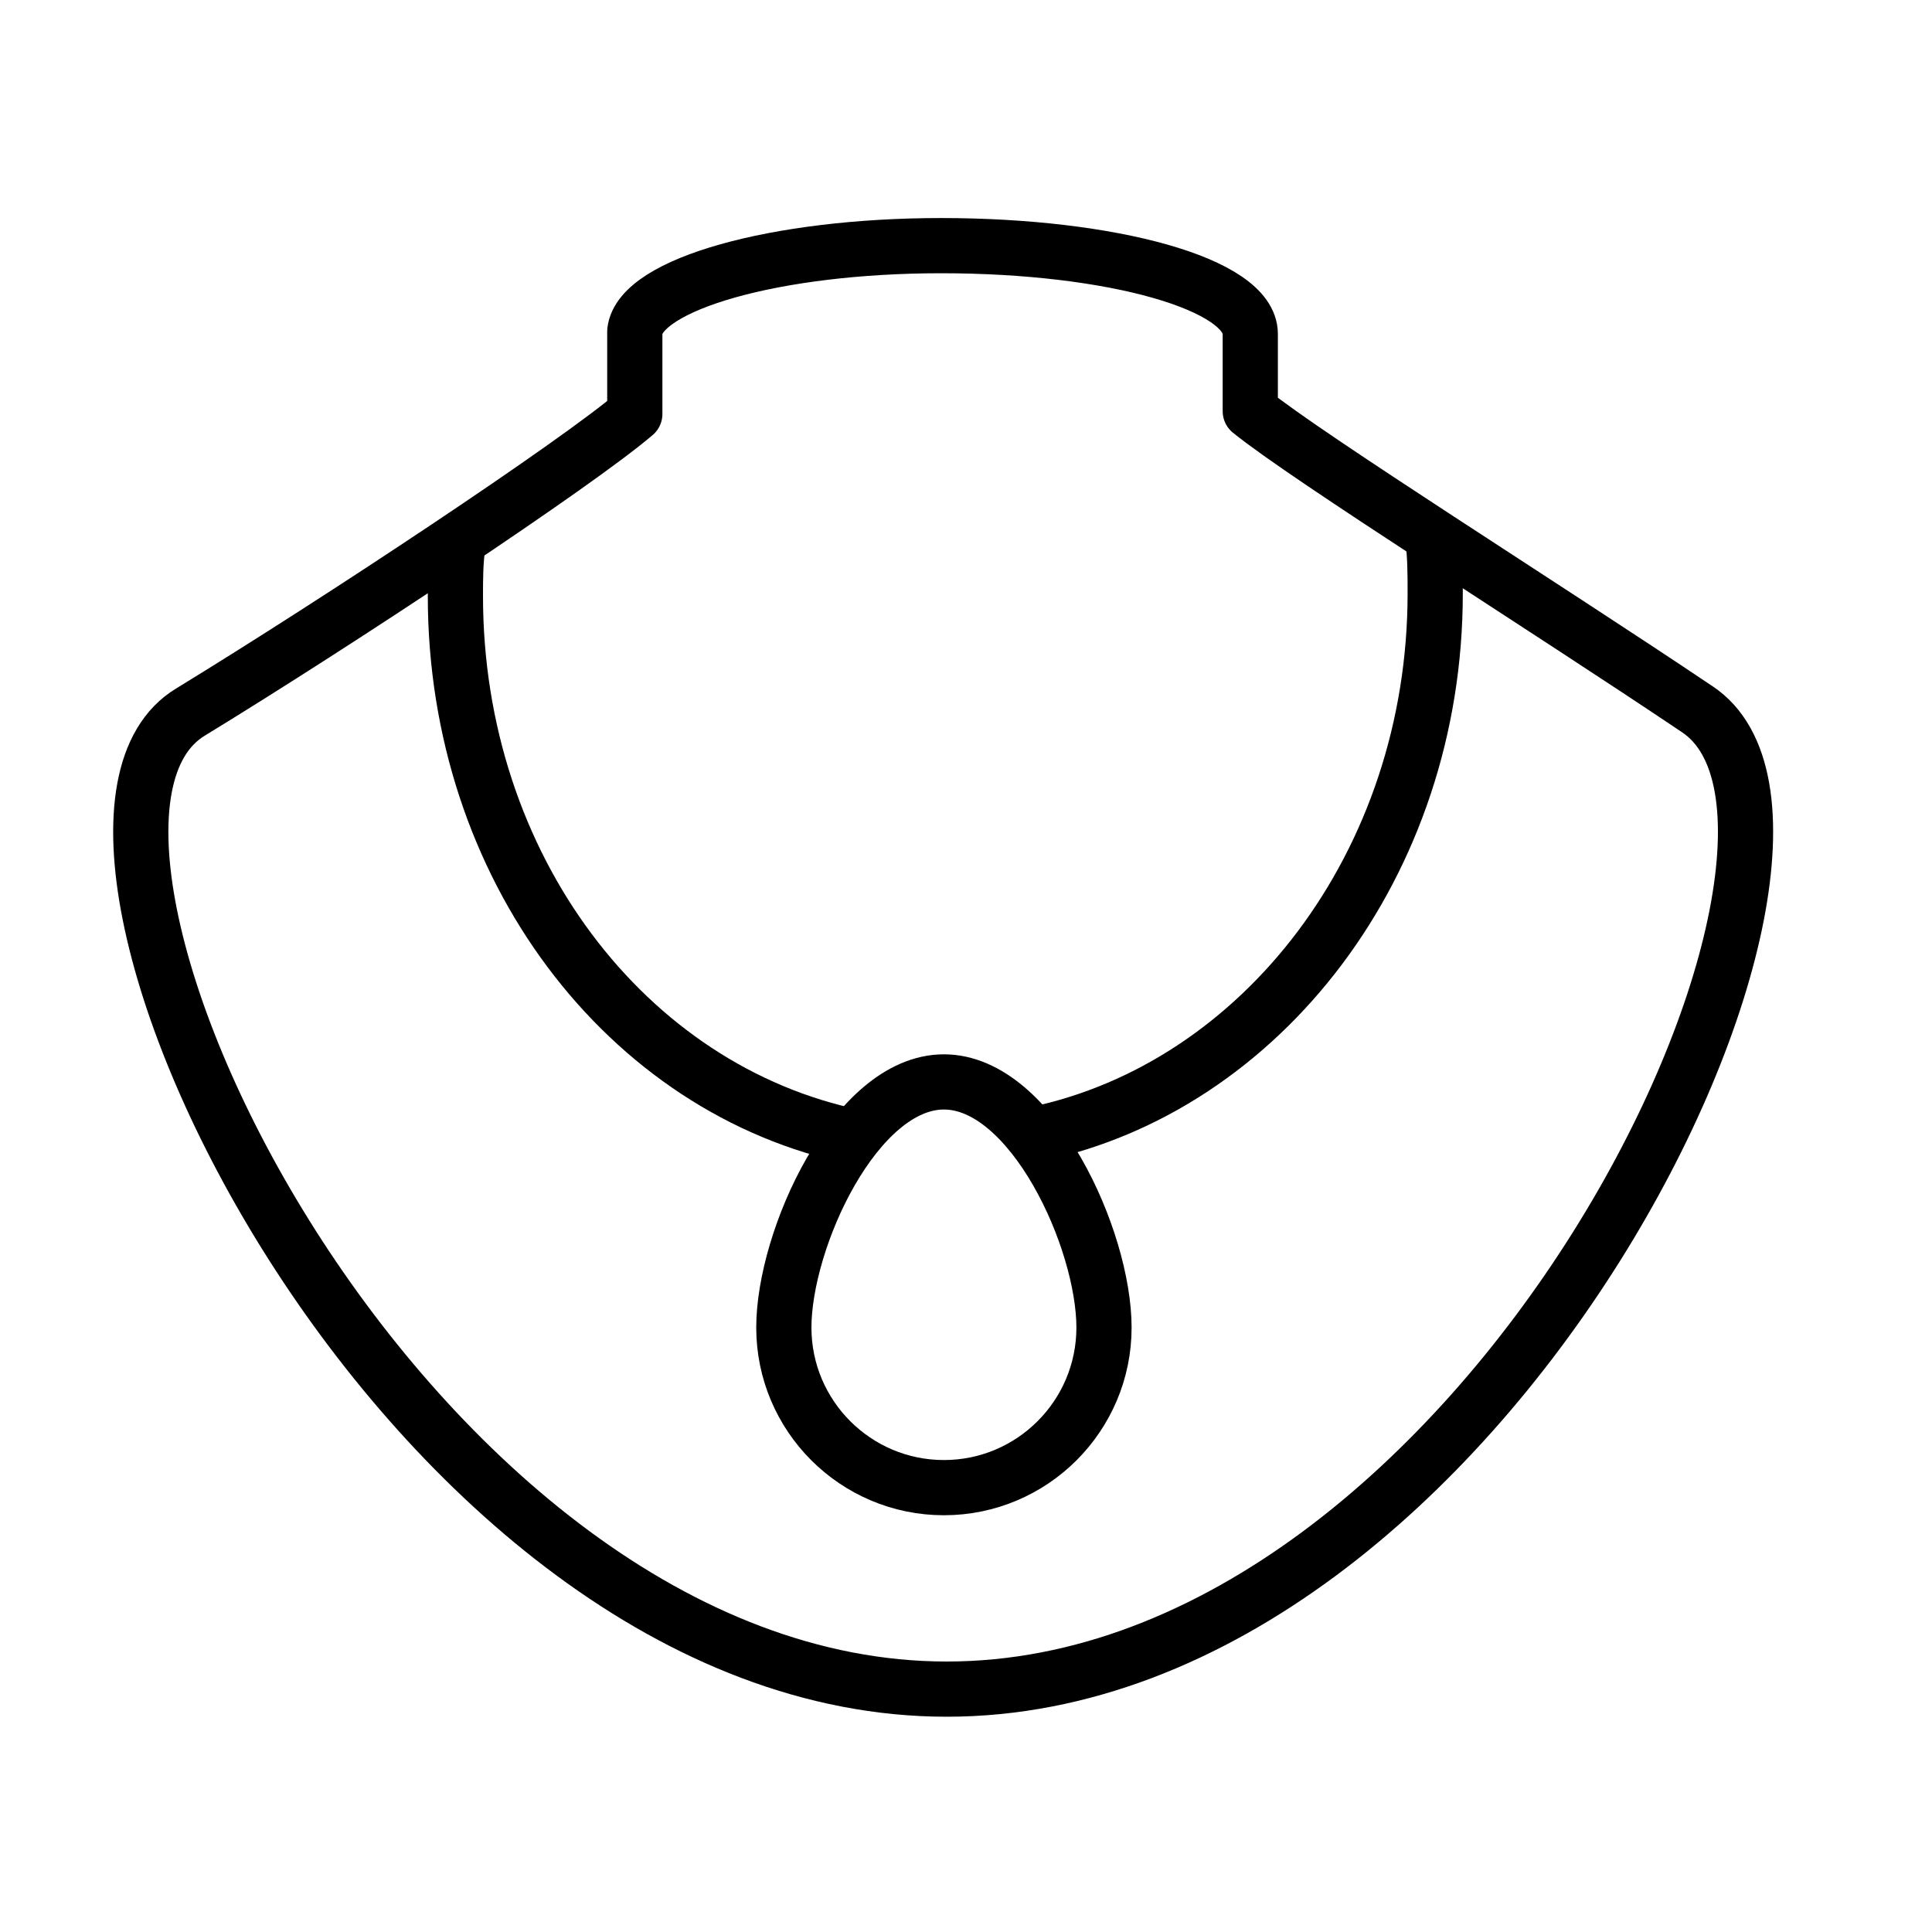
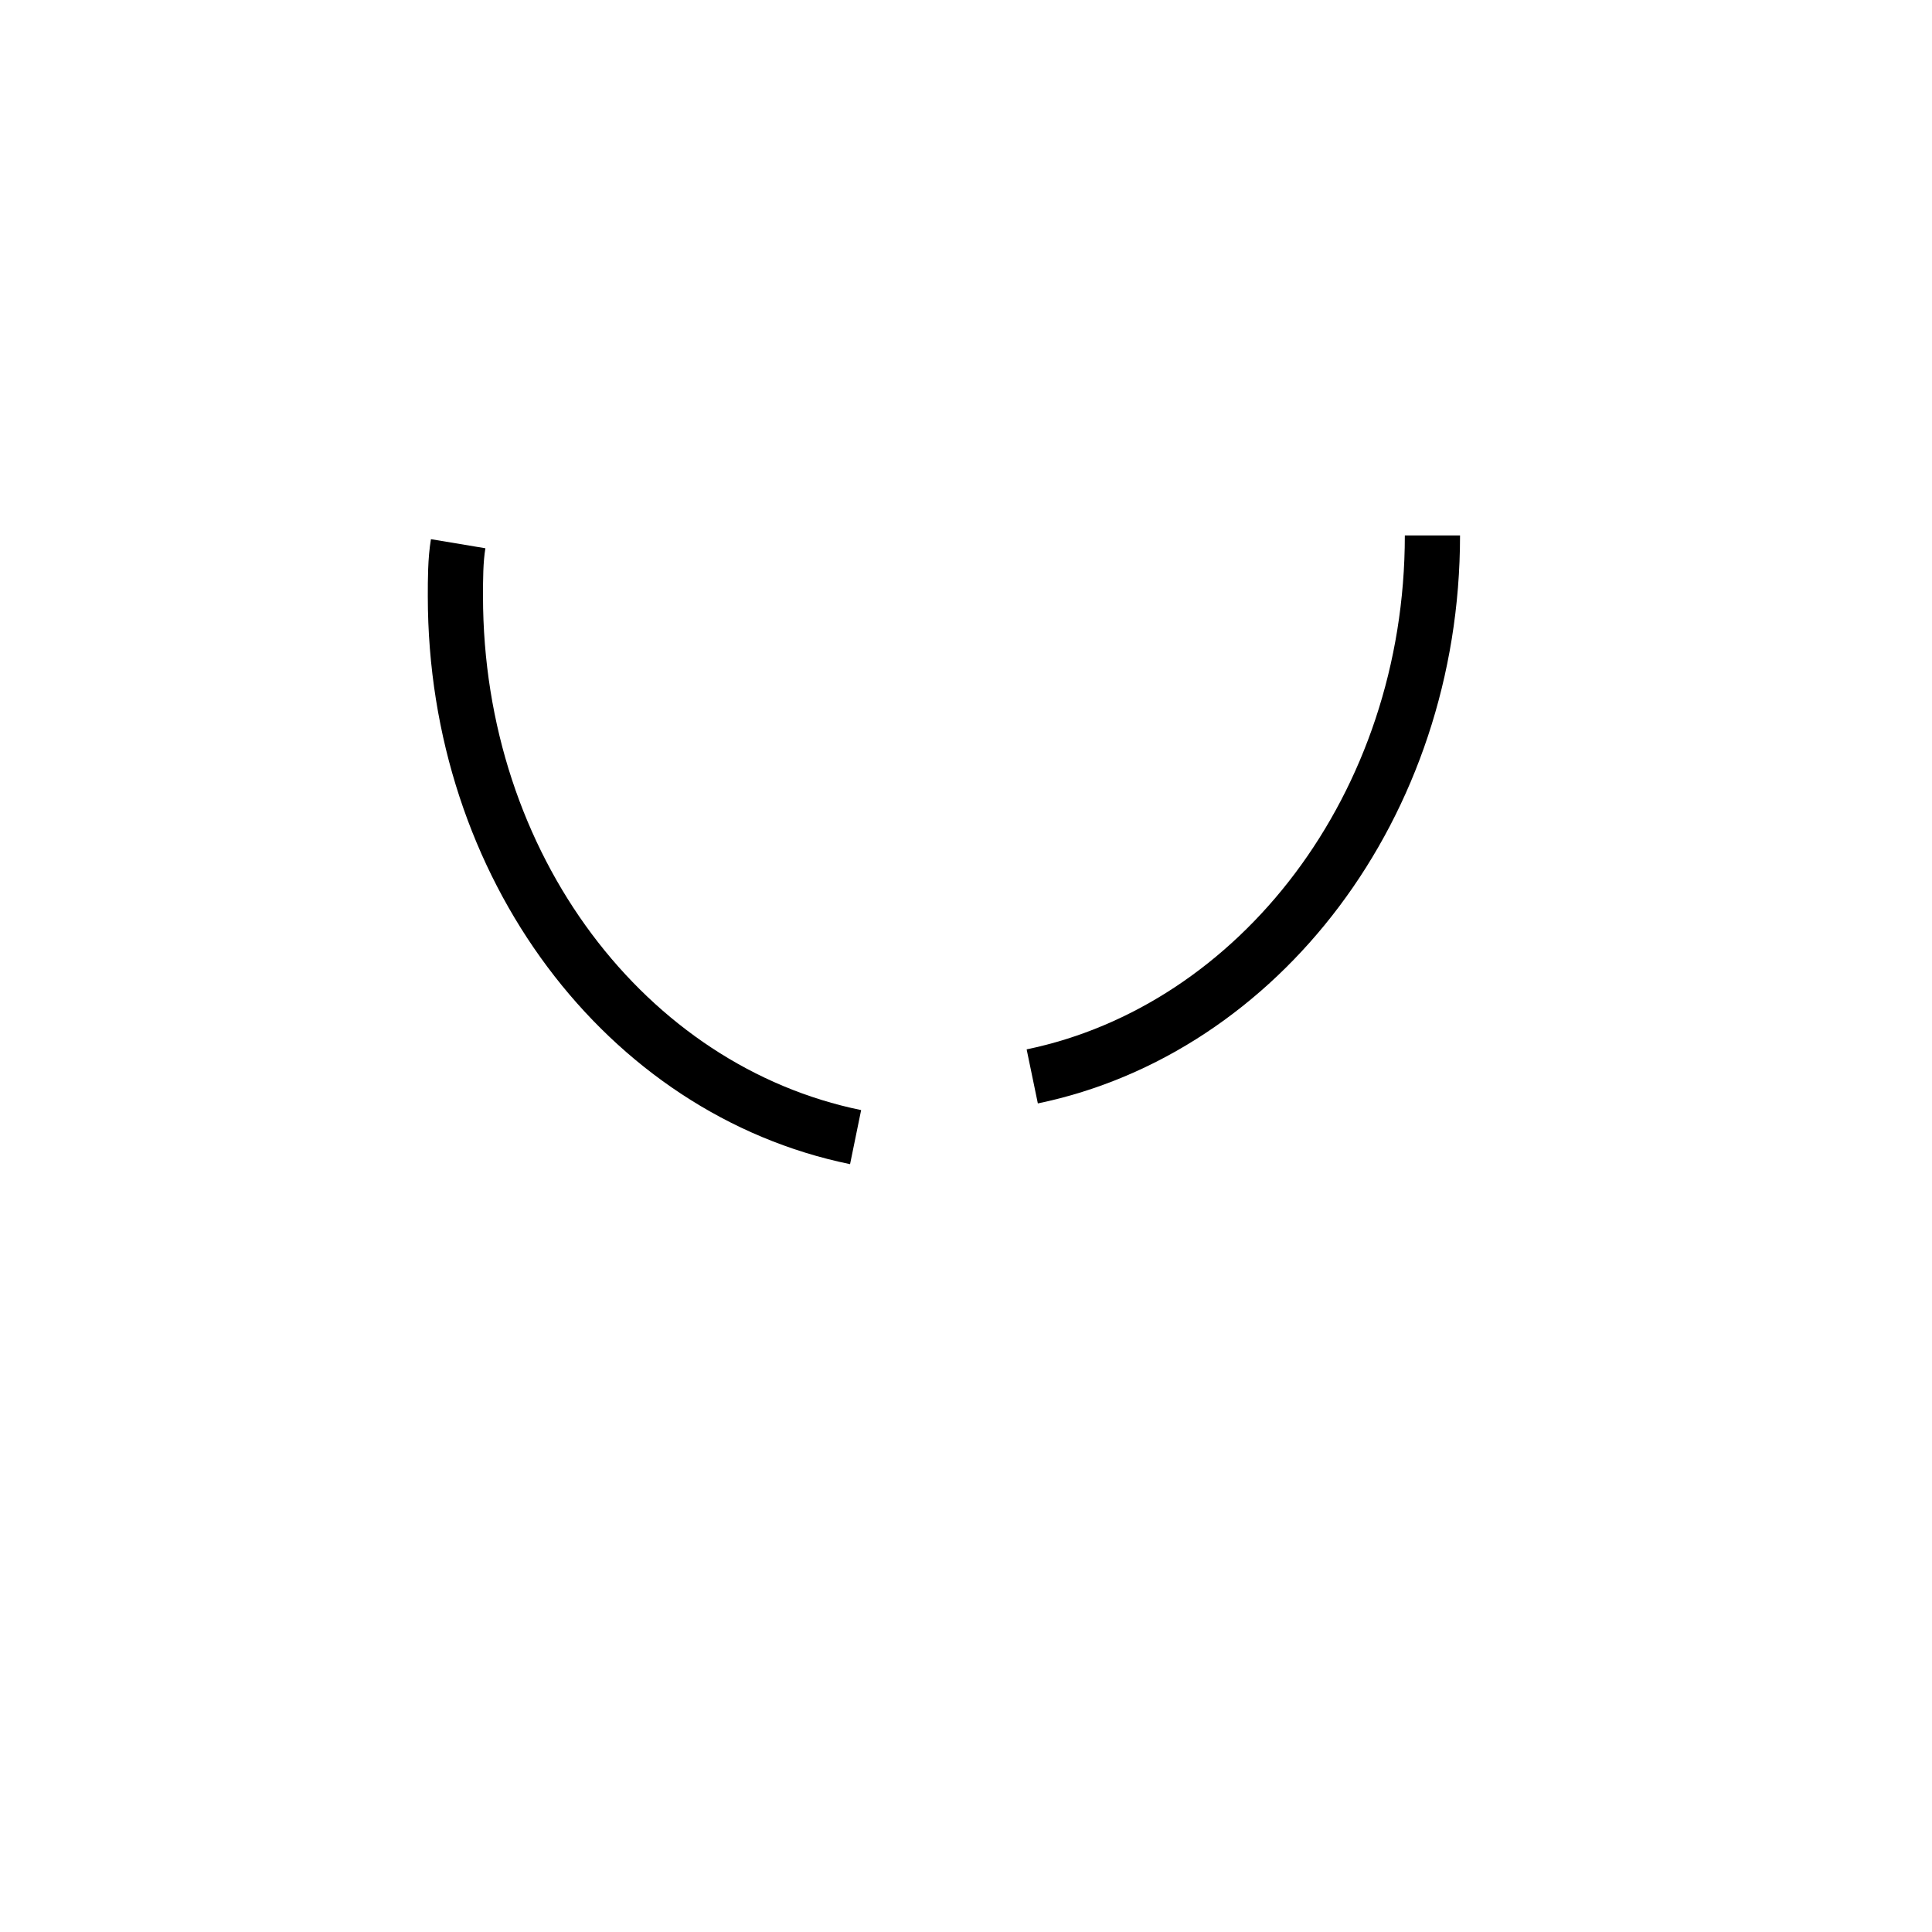
<svg xmlns="http://www.w3.org/2000/svg" version="1.1" id="Ebene_1" x="0px" y="0px" viewBox="0 0 70 70" style="enable-background:new 0 0 70 70;" xml:space="preserve">
  <style type="text/css">
	.st0{fill:none;stroke:#000000;stroke-width:2;stroke-linejoin:round;}
	.st1{fill:none;stroke:#000000;stroke-width:2;}
	.st2{fill:none;stroke:#000000;stroke-width:2;stroke-miterlimit:10;}
	.st3{fill:#394553;stroke:#000000;stroke-width:2;stroke-miterlimit:10;}
</style>
  <g id="Gruppe_12" transform="translate(0 8)">
-     <path id="Pfad_52" class="st0" d="M61.5,17.7C56,14,47.4,8.6,45.3,6.9l0-2.8c0-1.8-5-3.2-11.2-3.2c-6,0-10.9,1.4-11.1,3.1l0,3   c-2.1,1.8-10.7,7.5-16.1,10.8c-7.1,4.3,7.8,35.4,27.4,35.4S68.4,22.3,61.5,17.7z" />
-     <path id="Pfad_53" class="st1" d="M40,40.1c0,3.2-2.6,5.8-5.8,5.8c-3.2,0-5.8-2.6-5.8-5.8c0-3.2,2.6-8.9,5.8-8.9S40,36.9,40,40.1z" />
    <path id="Pfad_54" class="st1" d="M31,33.2c-8.3-1.7-14.5-9.8-14.5-19.6c0-0.6,0-1.3,0.1-1.9" />
-     <path id="Pfad_55" class="st1" d="M51.9,11.4c0.1,0.7,0.1,1.4,0.1,2.1c0,9.8-6.3,17.9-14.5,19.6" />
+     <path id="Pfad_55" class="st1" d="M51.9,11.4c0,9.8-6.3,17.9-14.5,19.6" />
  </g>
</svg>